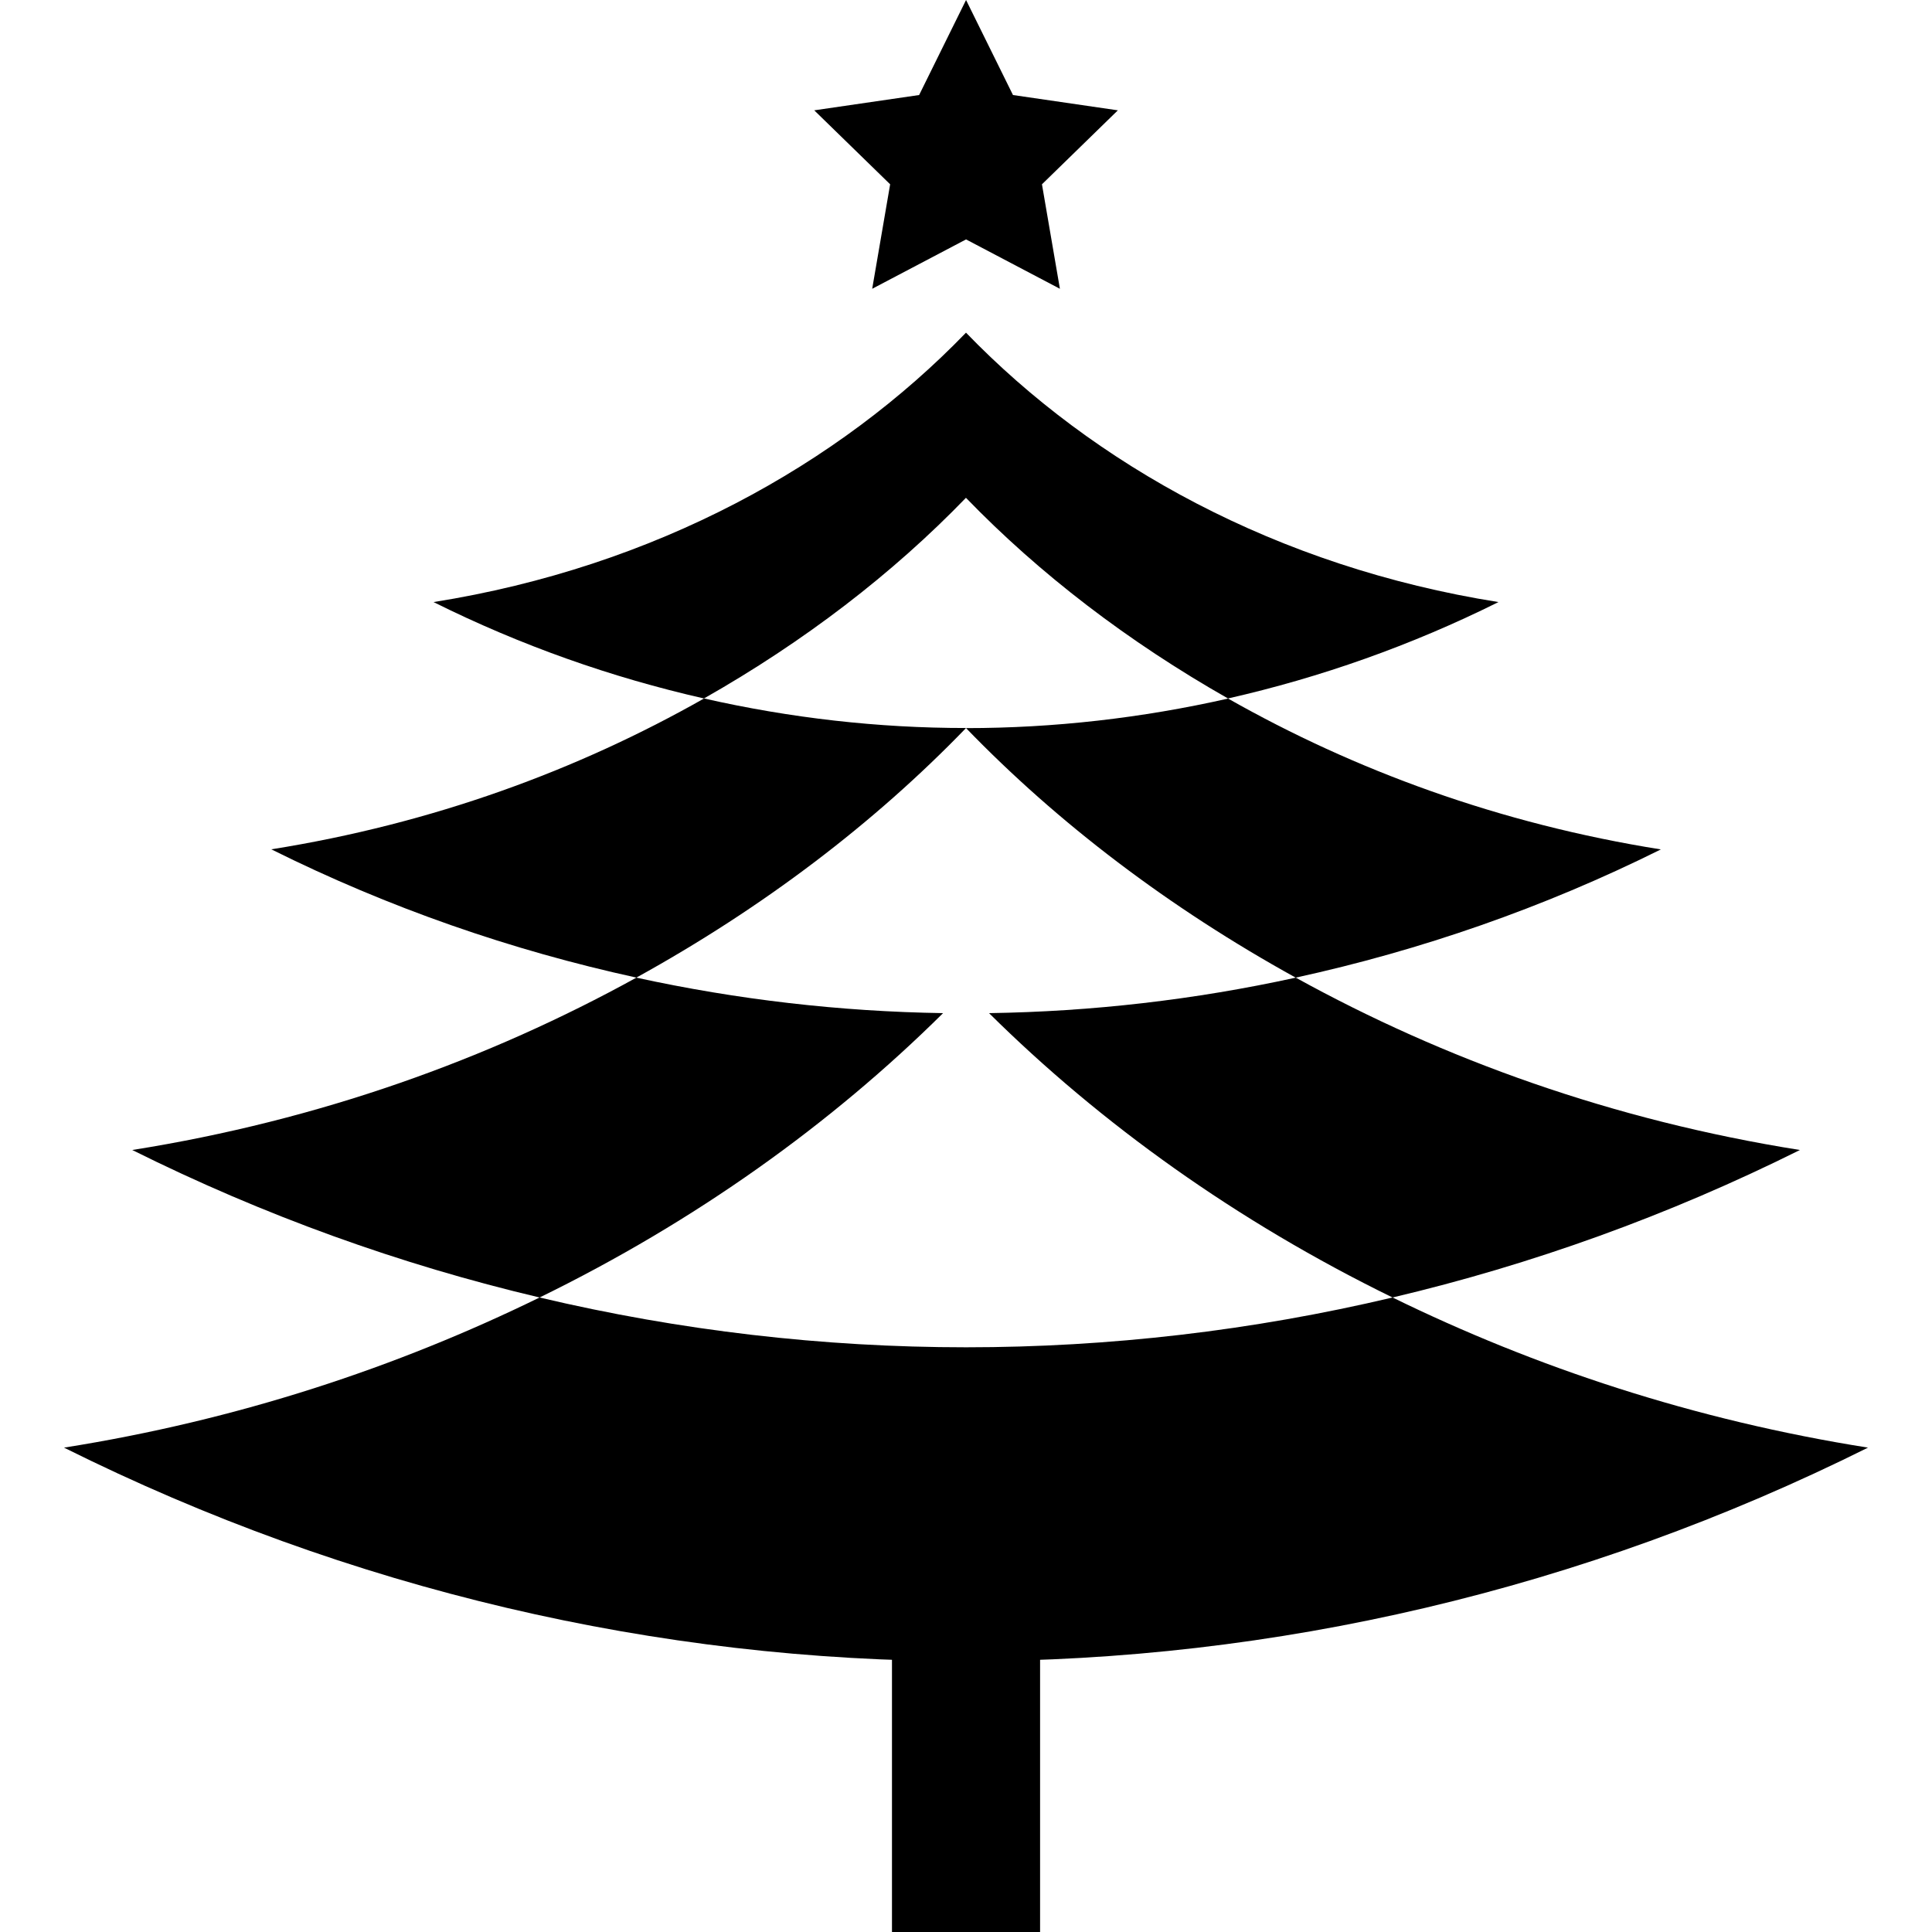
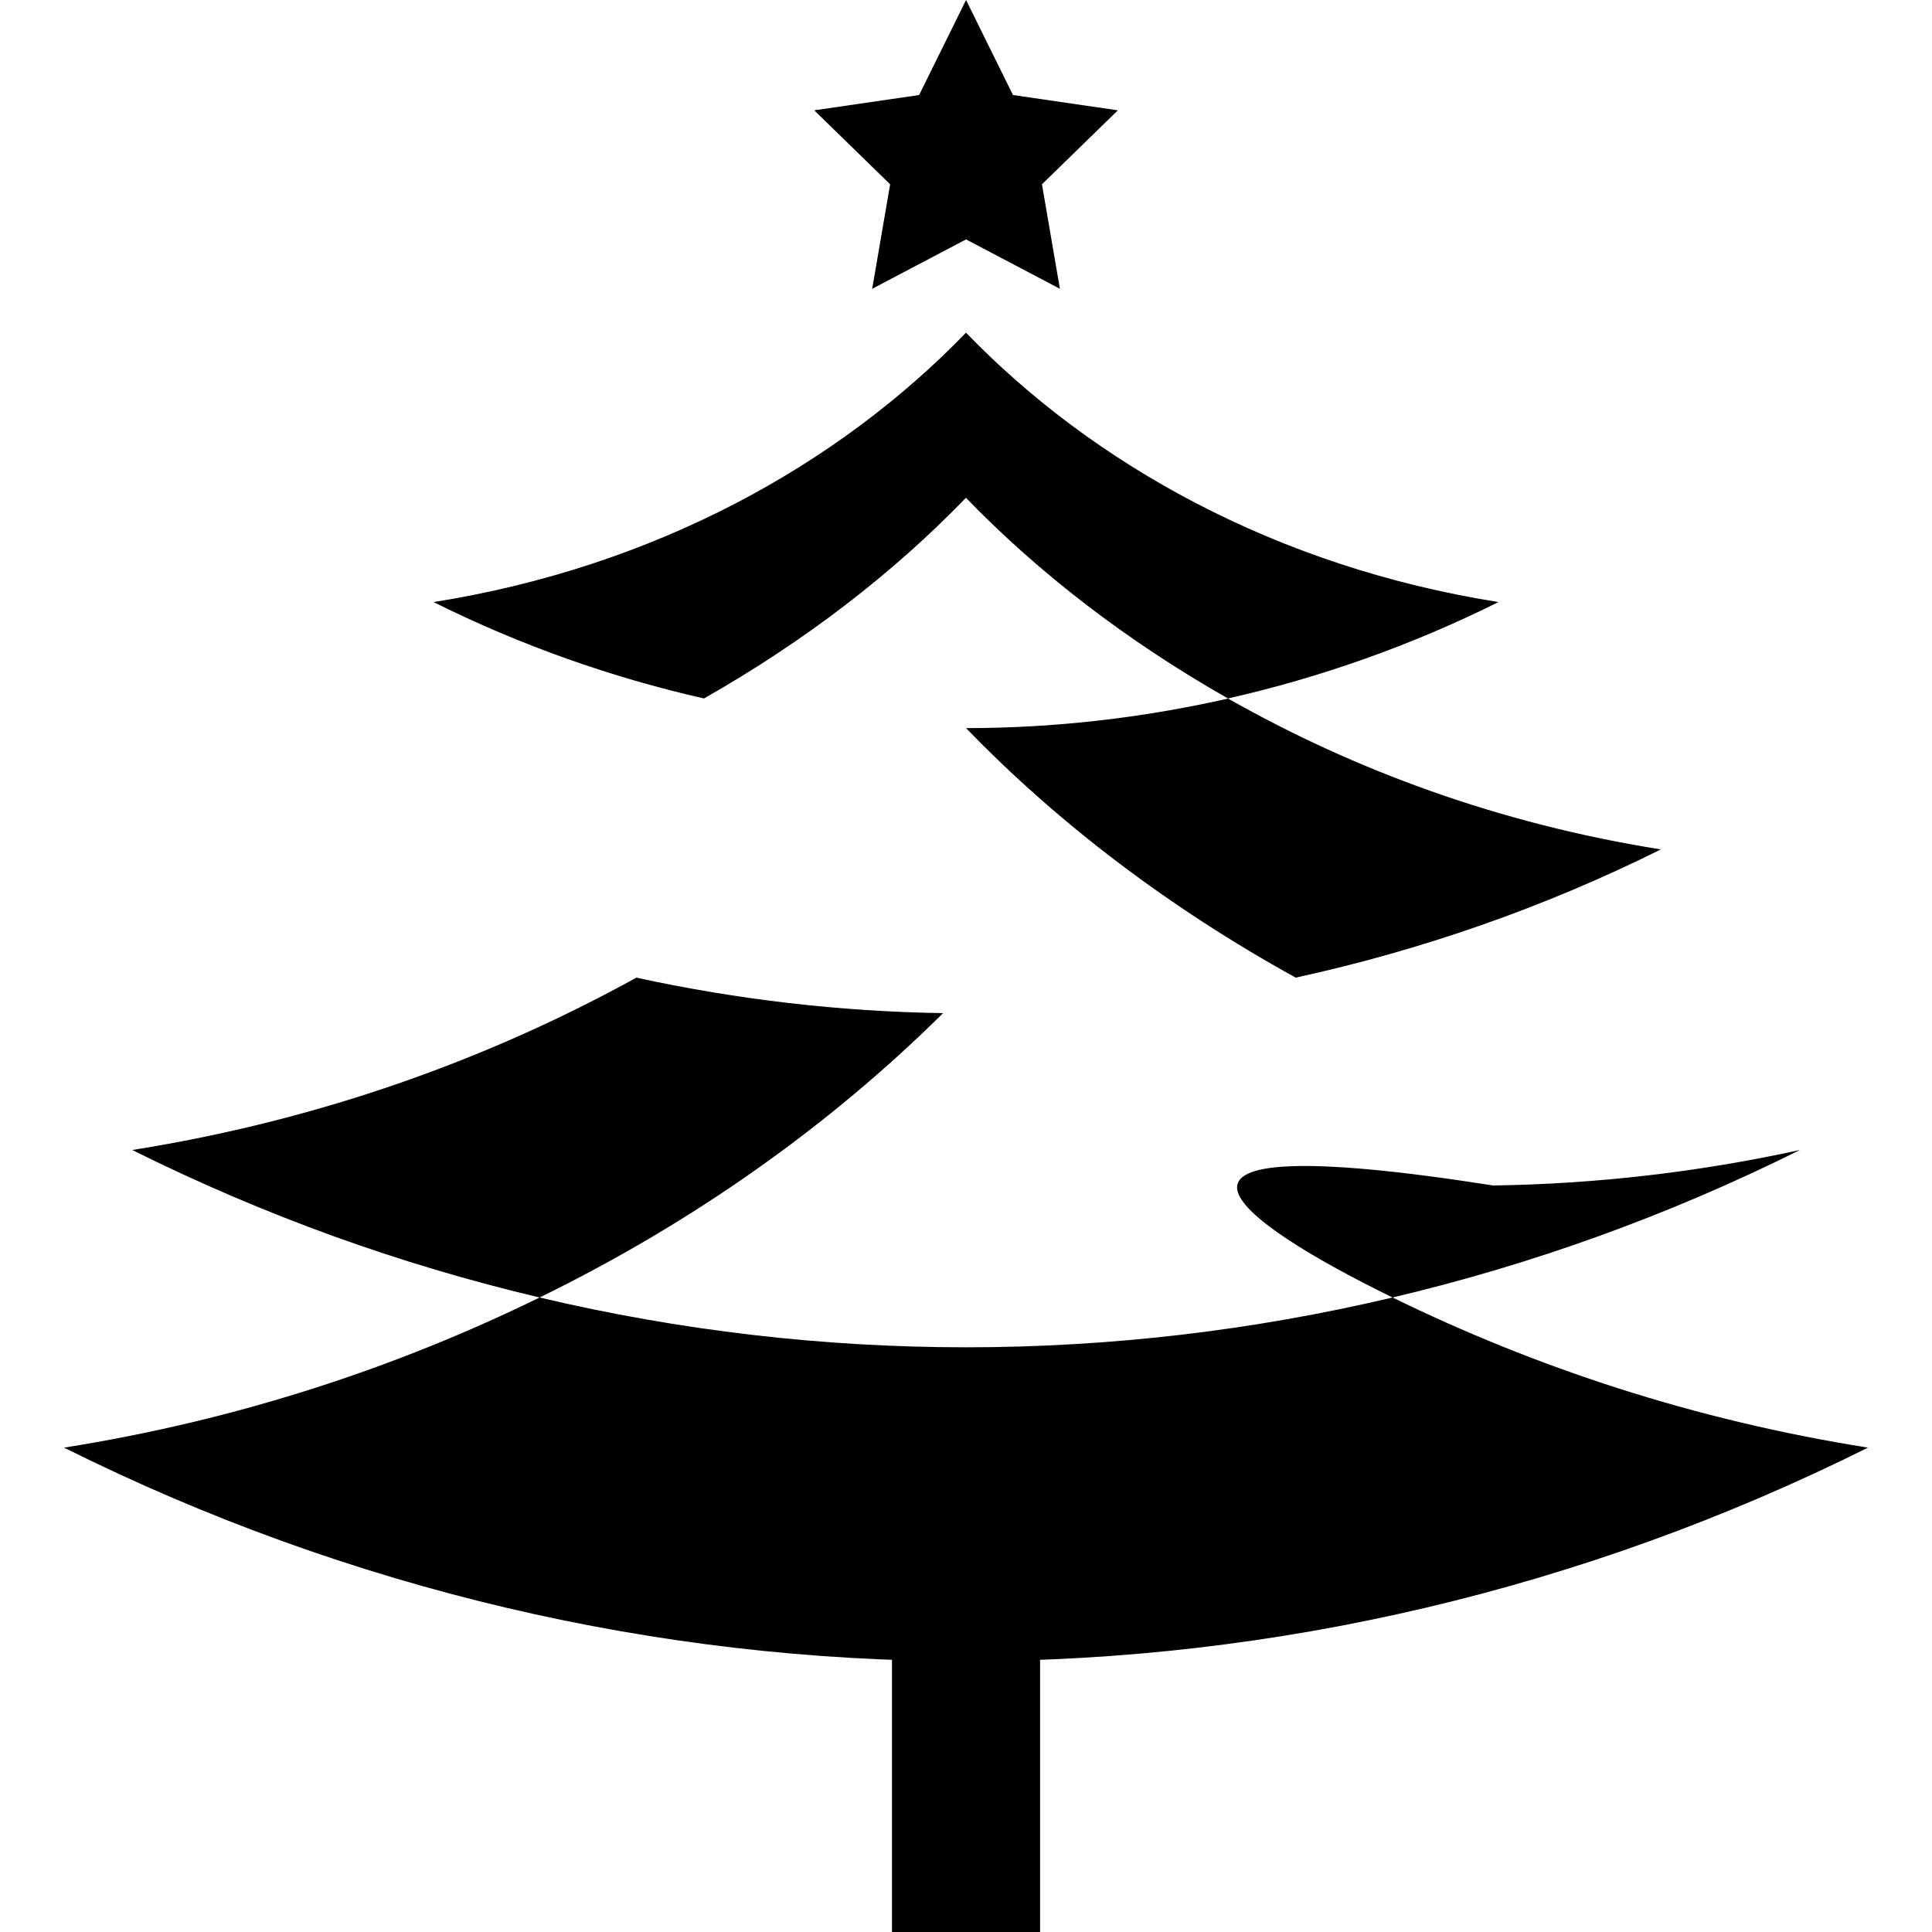
<svg xmlns="http://www.w3.org/2000/svg" fill="#000000" version="1.1" id="Capa_1" width="800px" height="800px" viewBox="0 0 38 38" xml:space="preserve">
  <g>
    <g>
      <g>
        <g>
          <path d="M27.39,25.52c-5.523,1.306-11.254,1.306-16.777,0c-2.81,1.375-5.937,2.412-9.354,2.953      c11.236,5.601,24.246,5.601,35.482,0C33.325,27.932,30.199,26.895,27.39,25.52z" />
        </g>
        <g>
          <path d="M12.517,19.229c-2.909,1.604-6.231,2.805-9.916,3.39c2.586,1.288,5.273,2.255,8.012,2.901      c3.066-1.498,5.735-3.412,7.936-5.593C16.527,19.896,14.507,19.663,12.517,19.229z" />
        </g>
        <g>
-           <path d="M27.39,25.52c2.737-0.646,5.426-1.612,8.012-2.901c-3.685-0.585-7.008-1.785-9.916-3.39      c-1.991,0.436-4.012,0.668-6.033,0.698C21.653,22.105,24.323,24.021,27.39,25.52z" />
+           <path d="M27.39,25.52c2.737-0.646,5.426-1.612,8.012-2.901c-1.991,0.436-4.012,0.668-6.033,0.698C21.653,22.105,24.323,24.021,27.39,25.52z" />
        </g>
        <g>
          <path d="M25.485,19.229c2.457-0.537,4.869-1.371,7.182-2.522c-3.178-0.505-6.029-1.559-8.512-2.967      c-1.699,0.384-3.426,0.581-5.154,0.581C20.81,16.192,22.998,17.856,25.485,19.229z" />
        </g>
        <g>
-           <path d="M13.848,13.738c-2.482,1.408-5.335,2.462-8.512,2.967c2.313,1.152,4.725,1.987,7.181,2.523      c2.488-1.373,4.677-3.037,6.484-4.909C17.273,14.32,15.546,14.123,13.848,13.738z" />
-         </g>
+           </g>
        <g>
          <path d="M24.153,13.738c1.82-0.413,3.604-1.042,5.32-1.896C25.108,11.149,21.504,9.135,19,6.543      c-2.504,2.592-6.107,4.605-10.473,5.299c1.715,0.854,3.5,1.483,5.319,1.896c1.968-1.117,3.708-2.451,5.153-3.947      C20.446,11.287,22.187,12.621,24.153,13.738z" />
        </g>
      </g>
      <g>
        <rect x="17.544" y="31.729" width="2.913" height="6.271" />
      </g>
      <g>
        <polygon points="19.001,0 19.924,1.869 21.987,2.17 20.494,3.625 20.847,5.68 19.001,4.709 17.155,5.68 17.508,3.625      16.015,2.17 18.078,1.869    " />
      </g>
    </g>
  </g>
</svg>